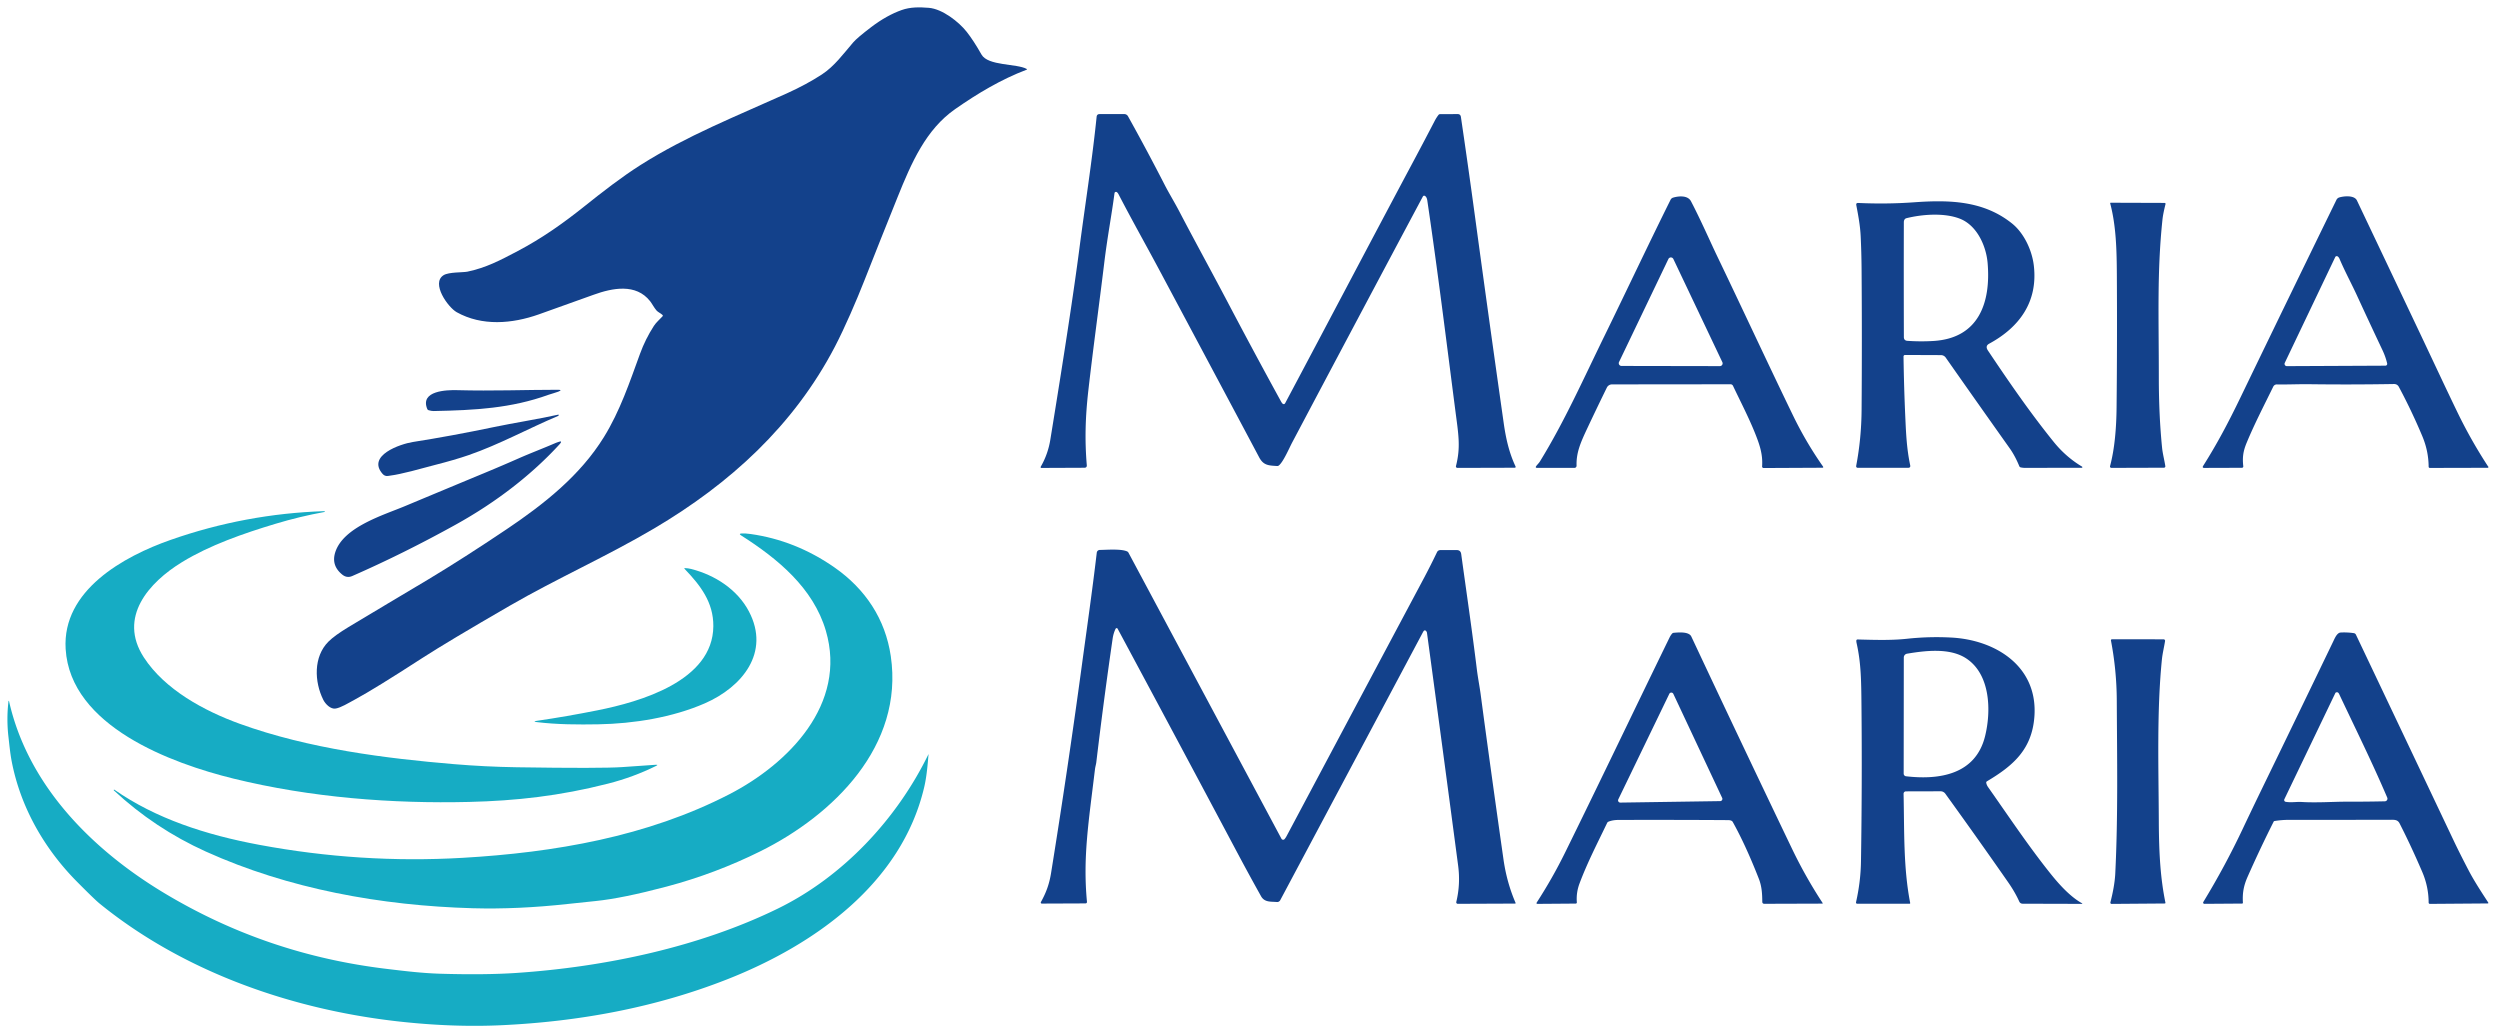
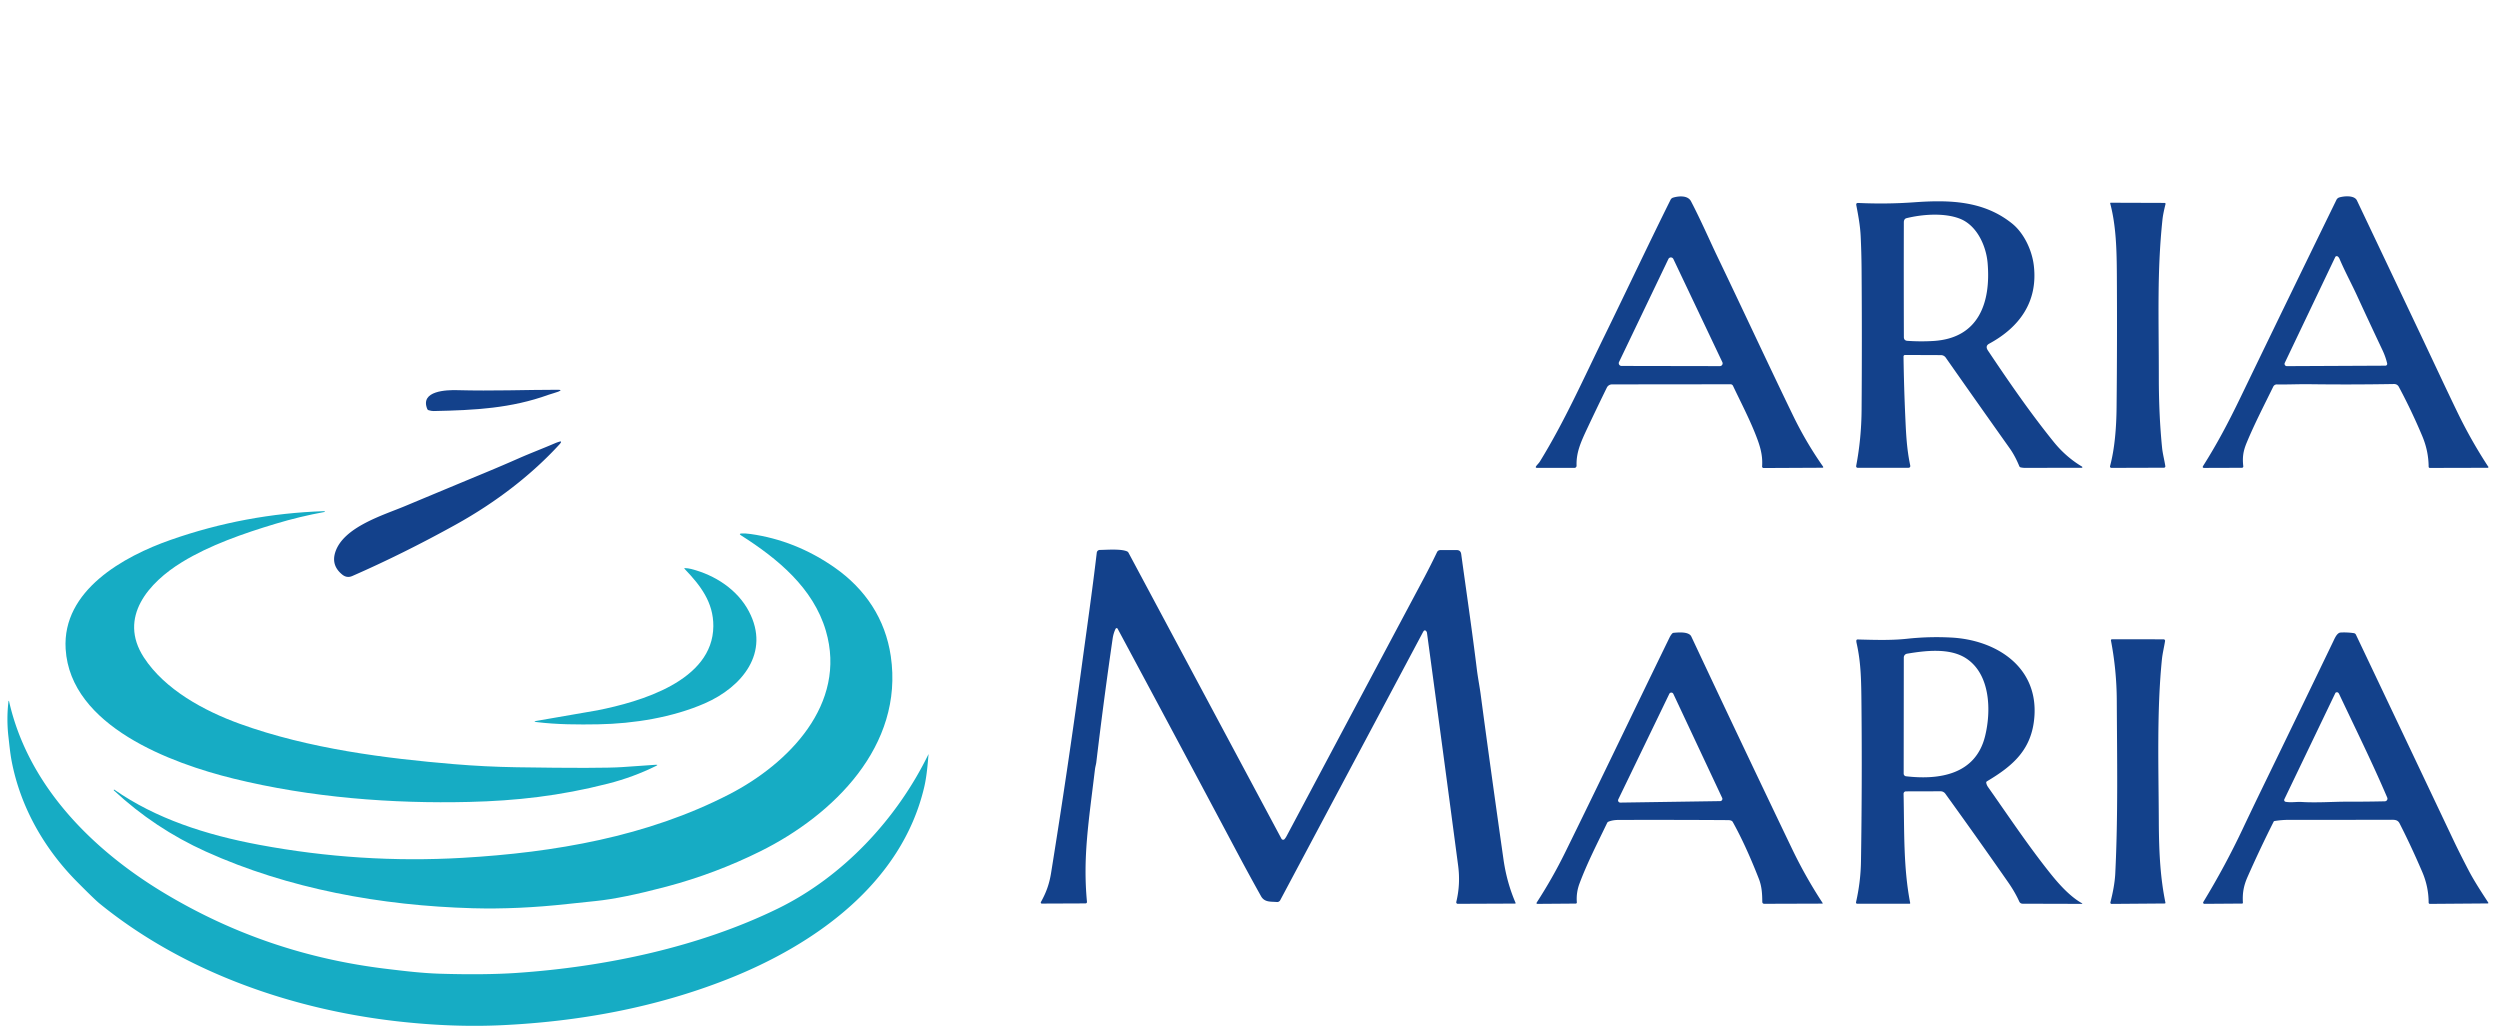
<svg xmlns="http://www.w3.org/2000/svg" viewBox="0.00 0.00 1408.00 581.00">
-   <path fill="#13418b" d="  M 373.08 177.35  C 372.03 176.36 370.58 175.84 369.71 174.82  C 368.33 173.21 367.21 170.98 366.15 169.64  C 358.17 159.48 344.87 162.19 334.33 166.00  Q 318.93 171.57 303.50 177.04  C 288.39 182.39 271.45 183.79 257.21 175.83  C 252.31 173.08 242.62 159.50 249.82 154.99  C 252.75 153.15 260.81 153.51 263.25 153.00  C 273.85 150.77 281.64 146.63 291.63 141.37  C 305.14 134.26 317.26 125.70 329.04 116.28  C 339.32 108.07 350.04 99.72 360.82 92.89  C 386.88 76.40 415.10 65.27 443.08 52.62  Q 454.28 47.55 462.90 41.92  C 469.89 37.35 474.97 30.36 480.45 23.96  Q 482.74 21.28 490.72 15.22  Q 499.36 8.67 507.78 5.67  C 512.75 3.90 517.88 3.99 523.13 4.41  C 530.75 5.03 540.00 12.31 544.39 17.86  Q 548.30 22.80 552.78 30.72  C 556.45 37.21 572.65 35.72 578.24 38.83  Q 578.68 39.08 578.21 39.25  C 563.80 44.71 550.52 52.67 537.93 61.46  C 521.40 73.00 513.30 91.70 505.47 111.15  Q 496.00 134.65 486.72 158.23  C 482.37 169.28 475.85 184.45 470.18 195.32  C 447.00 239.70 411.15 272.37 368.40 297.63  C 341.86 313.31 313.73 325.74 287.05 341.17  Q 252.04 361.41 237.53 370.80  Q 211.05 387.95 199.96 393.94  C 195.84 396.17 192.07 398.51 189.07 399.05  C 186.18 399.57 183.23 396.46 182.07 394.13  C 177.05 384.06 176.40 369.86 185.05 361.29  Q 188.46 357.90 196.33 353.13  C 210.99 344.25 226.15 335.37 241.04 326.42  Q 261.36 314.20 285.47 297.98  C 306.75 283.66 326.78 267.72 340.10 246.20  C 349.18 231.54 354.58 215.36 360.46 199.25  Q 363.49 190.94 368.27 183.55  C 369.53 181.59 371.47 179.98 373.11 178.19  Q 373.52 177.75 373.08 177.35  Z" />
-   <path fill="#13418b" d="  M 802.72 110.48  Q 801.81 109.81 801.28 110.81  Q 764.06 180.61 727.76 249.20  C 726.11 252.32 722.74 260.24 720.21 262.18  A 1.40 1.38 -61.7 0 1 719.29 262.46  C 714.54 262.17 711.60 262.17 709.17 257.58  Q 696.84 234.34 652.78 151.77  C 645.72 138.54 637.31 123.62 629.92 109.32  Q 629.54 108.60 629.00 108.22  A 0.84 0.83 21.4 0 0 627.69 108.79  C 625.96 121.95 623.71 133.20 621.89 148.24  C 618.99 172.19 615.66 196.07 612.94 220.05  C 611.25 234.96 610.90 247.97 612.08 261.94  Q 612.21 263.43 610.71 263.44  L 586.51 263.54  A 0.44 0.44 0.0 0 1 586.13 262.88  Q 590.19 255.87 591.53 247.71  Q 603.24 175.94 607.85 140.50  C 611.08 115.61 615.07 90.73 617.62 65.77  Q 617.78 64.26 619.30 64.26  L 633.21 64.25  A 2.38 2.37 -14.6 0 1 635.28 65.46  Q 645.97 84.65 656.10 104.41  C 658.25 108.60 661.60 114.12 664.13 118.97  C 673.04 136.04 682.35 152.93 691.29 169.93  Q 706.08 198.05 721.36 225.91  Q 721.95 226.97 722.26 227.25  Q 723.25 228.11 723.87 226.95  C 748.06 181.50 771.98 135.91 796.22 90.49  Q 802.20 79.29 808.05 68.03  Q 808.96 66.29 810.15 64.74  Q 810.49 64.29 811.06 64.29  L 820.91 64.25  Q 822.54 64.24 822.78 65.85  Q 826.91 93.84 830.62 121.23  Q 838.56 179.78 846.89 238.29  C 848.10 246.80 849.88 254.87 853.50 262.58  Q 853.89 263.42 852.96 263.43  L 820.80 263.52  A 0.82 0.82 0.0 0 1 820.00 262.50  C 822.75 251.59 821.39 244.67 819.57 230.59  C 814.50 191.37 809.65 152.07 803.86 112.95  Q 803.59 111.12 802.72 110.48  Z" />
  <path fill="#13418b" d="  M 974.63 216.42  L 907.88 216.49  A 3.25 3.24 -76.9 0 0 904.97 218.31  Q 899.43 229.61 894.06 241.02  C 890.19 249.25 887.71 254.83 887.92 262.28  A 1.21 1.21 0.0 0 1 886.71 263.52  L 865.77 263.51  Q 864.47 263.51 865.23 262.45  C 865.84 261.62 866.72 260.82 867.29 259.89  C 881.08 237.47 891.48 214.05 903.86 188.74  C 916.27 163.37 928.30 137.78 940.87 112.50  A 2.34 2.33 -85.0 0 1 942.28 111.31  C 945.32 110.39 950.54 109.87 952.36 113.35  C 957.66 123.44 963.27 136.26 967.03 144.09  C 981.42 174.03 995.38 204.17 1009.86 234.06  Q 1017.20 249.18 1026.65 262.64  Q 1027.21 263.42 1026.25 263.43  L 993.28 263.59  A 0.86 0.85 1.9 0 1 992.42 262.68  C 992.87 255.95 991.14 250.63 988.23 243.45  C 984.68 234.71 980.12 225.92 976.03 217.30  A 1.54 1.53 77.0 0 0 974.63 216.42  Z  M 911.84 203.88  A 1.55 1.55 0.0 0 0 913.24 206.10  L 968.63 206.20  A 1.55 1.55 0.0 0 0 970.03 203.98  L 942.44 145.87  A 1.55 1.55 0.0 0 0 939.64 145.87  L 911.84 203.88  Z" />
  <path fill="#13418b" d="  M 1351.02 217.86  C 1350.42 216.74 1349.41 216.26 1348.25 216.28  Q 1324.24 216.70 1300.24 216.38  C 1294.66 216.31 1288.28 216.63 1282.32 216.51  A 2.20 2.19 -76.1 0 0 1280.31 217.73  C 1275.18 228.22 1269.75 238.65 1265.30 249.41  C 1263.30 254.22 1262.87 257.69 1263.42 262.62  A 0.76 0.76 0.0 0 1 1262.67 263.46  L 1241.51 263.53  Q 1240.08 263.54 1240.85 262.33  C 1248.56 250.13 1254.80 238.41 1261.64 224.26  Q 1288.62 168.38 1315.88 112.57  A 2.64 2.64 0.0 0 1 1317.51 111.19  C 1320.05 110.43 1325.96 109.82 1327.42 112.90  Q 1345.05 150.01 1362.66 187.13  C 1369.76 202.09 1376.74 217.13 1383.95 232.04  Q 1391.60 247.86 1401.20 262.57  Q 1401.22 262.61 1401.41 262.82  Q 1401.55 262.97 1401.44 263.24  A 0.34 0.33 9.7 0 1 1401.12 263.46  L 1368.50 263.54  A 0.69 0.69 0.0 0 1 1367.81 262.86  Q 1367.76 254.03 1364.25 245.67  Q 1358.29 231.46 1351.02 217.86  Z  M 1315.20 144.79  L 1286.78 204.37  A 1.29 1.29 0.0 0 0 1287.95 206.21  L 1343.46 205.95  A 1.02 1.02 0.0 0 0 1344.45 204.71  Q 1343.58 200.95 1341.81 197.21  Q 1334.44 181.62 1327.22 165.95  C 1324.58 160.21 1320.55 152.67 1317.64 145.82  Q 1317.20 144.79 1316.53 144.39  A 0.93 0.93 0.0 0 0 1315.20 144.79  Z" />
  <path fill="#13418b" d="  M 1072.91 199.92  A 0.85 0.85 0.0 0 0 1072.06 200.79  Q 1072.31 218.45 1073.10 235.67  C 1073.51 244.77 1073.92 253.08 1075.82 262.03  Q 1076.13 263.46 1074.66 263.47  L 1046.47 263.48  Q 1045.20 263.48 1045.43 262.23  Q 1048.33 246.96 1048.45 230.75  Q 1048.74 191.13 1048.44 151.50  Q 1048.37 142.34 1047.94 133.19  C 1047.67 127.22 1046.57 121.34 1045.47 115.57  Q 1045.22 114.25 1046.56 114.31  Q 1062.58 115.04 1077.77 113.95  C 1097.69 112.51 1117.00 112.90 1133.16 125.85  C 1139.90 131.24 1144.48 140.99 1145.47 149.74  C 1147.77 169.97 1137.40 184.30 1120.30 193.57  Q 1117.90 194.87 1119.62 197.44  C 1131.35 214.98 1143.36 232.42 1156.62 248.84  Q 1163.51 257.38 1172.61 262.80  A 0.36 0.36 0.0 0 1 1172.43 263.47  Q 1156.88 263.46 1141.00 263.52  Q 1139.25 263.53 1138.01 263.22  A 1.11 1.10 86.1 0 1 1137.27 262.57  Q 1134.92 256.81 1131.93 252.58  Q 1113.74 226.95 1095.83 201.40  A 3.28 3.26 72.4 0 0 1093.15 200.00  L 1072.91 199.92  Z  M 1103.80 123.17  C 1095.18 119.80 1082.97 120.61 1073.77 122.87  Q 1072.25 123.25 1072.24 125.25  Q 1072.16 157.38 1072.26 189.84  Q 1072.27 191.82 1074.25 191.96  Q 1081.75 192.48 1088.99 192.03  C 1114.61 190.44 1121.26 170.18 1119.44 148.26  C 1118.64 138.54 1113.44 126.92 1103.80 123.17  Z" />
  <path fill="#13418b" d="  M 1219.59 115.08  Q 1218.25 120.35 1217.89 123.76  C 1214.83 153.19 1215.84 177.77 1215.85 212.75  Q 1215.86 233.88 1217.68 252.13  C 1218.01 255.44 1218.97 259.03 1219.51 262.51  A 0.79 0.79 0.0 0 1 1218.73 263.42  L 1189.13 263.51  A 0.78 0.78 0.0 0 1 1188.38 262.52  C 1191.01 252.67 1191.95 240.96 1192.06 229.30  Q 1192.44 191.91 1192.21 154.51  C 1192.13 141.38 1191.85 127.29 1188.46 114.55  A 0.30 0.29 -7.4 0 1 1188.75 114.18  L 1218.98 114.28  Q 1219.80 114.29 1219.59 115.08  Z" />
  <path fill="#13418b" d="  M 308.96 222.33  C 287.84 229.97 267.43 231.03 244.25 231.50  Q 243.10 231.53 241.37 231.03  Q 240.86 230.88 240.65 230.39  C 236.33 219.97 251.77 219.58 257.47 219.74  C 277.75 220.28 295.45 219.53 314.21 219.52  Q 317.05 219.52 314.42 220.59  C 312.82 221.23 310.68 221.71 308.96 222.33  Z" />
-   <path fill="#13418b" d="  M 314.25 234.29  C 297.39 241.40 281.41 250.26 263.96 256.31  Q 256.15 259.01 244.78 261.91  C 236.14 264.11 227.35 266.90 218.51 268.06  Q 216.71 268.29 215.53 266.96  C 206.27 256.51 225.63 250.01 232.50 248.94  Q 254.24 245.52 277.95 240.57  C 289.29 238.20 302.27 236.20 314.36 233.54  Q 314.83 233.44 314.67 233.89  Q 314.57 234.15 314.25 234.29  Z" />
  <path fill="#13418b" d="  M 227.92 285.11  Q 250.86 275.52 273.83 265.98  Q 283.03 262.16 292.14 258.14  C 298.64 255.27 305.70 252.60 312.45 249.69  Q 313.94 249.05 315.55 248.62  A 0.34 0.34 0.0 0 1 315.94 249.10  Q 315.65 249.67 315.16 250.20  C 299.65 267.15 279.68 282.73 256.59 295.51  Q 227.21 311.79 198.40 324.41  Q 195.38 325.74 192.73 323.59  Q 186.46 318.50 188.80 311.09  C 193.31 296.84 215.81 290.17 227.92 285.11  Z" />
  <path fill="#16acc4" d="  M 102.56 316.56  C 83.91 327.97 66.29 347.57 81.02 370.26  C 92.83 388.43 115.11 400.43 134.97 407.62  C 174.12 421.80 217.73 427.17 255.49 430.35  Q 273.22 431.84 291.00 432.12  Q 338.52 432.86 350.50 432.02  Q 360.32 431.33 369.29 430.72  Q 371.04 430.61 369.47 431.38  Q 356.71 437.70 342.45 441.34  C 315.22 448.30 290.48 451.02 264.23 451.65  C 221.05 452.68 175.23 449.27 131.50 438.51  C 96.71 429.95 39.62 409.11 36.97 365.51  C 34.96 332.42 69.77 313.30 96.03 304.09  Q 138.08 289.34 182.66 287.88  Q 182.88 287.87 182.90 288.09  L 182.91 288.09  Q 182.93 288.31 182.71 288.35  Q 168.81 290.89 155.29 294.96  C 137.15 300.41 118.09 307.05 102.56 316.56  Z" />
  <path fill="#16acc4" d="  M 115.93 479.60  Q 87.20 466.61 64.14 445.17  Q 63.97 445.01 64.11 444.83  L 64.12 444.82  Q 64.26 444.64 64.45 444.78  C 87.76 461.03 115.87 470.19 146.02 475.81  Q 203.13 486.46 260.50 483.13  C 312.15 480.14 364.44 471.24 410.84 447.29  C 443.89 430.22 477.28 396.67 465.12 355.24  C 458.03 331.10 437.91 314.59 417.42 301.56  Q 415.84 300.55 417.71 300.45  Q 419.79 300.34 422.71 300.75  Q 448.09 304.33 469.98 319.58  C 487.38 331.72 498.63 348.67 501.69 369.53  C 509.12 420.08 469.42 459.01 428.24 479.45  Q 402.88 492.03 375.50 499.31  Q 350.66 505.92 335.49 507.46  Q 327.73 508.24 319.98 509.09  Q 291.57 512.23 266.25 511.52  C 214.81 510.08 162.54 500.66 115.93 479.60  Z" />
  <path fill="#13418b" d="  M 628.32 354.11  Q 627.08 356.62 626.63 359.73  Q 621.59 394.42 617.45 429.25  C 617.31 430.46 616.85 431.91 616.69 433.25  C 613.13 462.90 609.82 482.89 612.17 507.77  Q 612.27 508.80 611.24 508.80  L 586.75 508.90  A 0.58 0.58 0.0 0 1 586.24 508.04  C 589.17 502.76 590.94 498.02 591.96 491.70  Q 601.27 433.91 609.14 375.91  C 612.06 354.37 615.16 332.90 617.70 311.26  A 1.74 1.73 -87.0 0 1 619.40 309.73  C 623.32 309.68 631.28 309.00 634.77 310.55  Q 635.29 310.78 635.56 311.28  L 721.72 472.39  A 1.07 1.07 0.0 0 0 723.47 472.58  Q 724.10 471.85 724.60 470.90  Q 763.16 398.42 801.76 325.96  Q 805.74 318.48 809.34 310.96  A 2.03 2.02 12.7 0 1 811.17 309.81  L 820.38 309.80  Q 822.64 309.80 822.95 312.04  C 825.93 333.72 829.11 355.30 831.75 376.89  C 832.33 381.64 833.35 386.80 833.91 391.05  Q 839.14 430.45 846.76 484.00  Q 848.60 496.94 853.54 508.43  Q 853.74 508.90 853.23 508.90  L 821.01 509.03  A 0.86 0.85 -83.4 0 1 820.18 507.97  Q 822.61 497.98 821.22 487.49  Q 812.62 422.37 803.79 357.27  Q 803.63 356.06 803.56 355.94  Q 802.46 354.08 801.44 355.99  L 721.03 506.98  A 1.98 1.97 16.8 0 1 719.09 508.02  C 715.82 507.70 712.22 508.33 710.22 504.75  Q 703.25 492.27 696.54 479.65  Q 674.67 438.52 652.69 397.45  Q 641.19 375.98 629.45 354.09  A 0.64 0.63 -45.9 0 0 628.32 354.11  Z" />
-   <path fill="#16acc4" d="  M 336.50 400.05  C 360.50 395.26 401.55 383.54 401.75 352.67  C 401.84 339.17 394.48 329.70 385.59 320.42  Q 385.13 319.94 385.80 319.96  Q 387.61 320.02 389.24 320.44  C 402.66 323.84 415.30 332.02 421.77 344.31  C 434.03 367.59 417.86 386.97 397.01 396.10  C 378.74 404.09 356.82 407.59 337.01 407.93  C 325.56 408.13 313.80 408.08 302.40 406.70  Q 299.63 406.36 302.40 405.96  Q 319.10 403.53 336.50 400.05  Z" />
+   <path fill="#16acc4" d="  M 336.50 400.05  C 360.50 395.26 401.55 383.54 401.75 352.67  C 401.84 339.17 394.48 329.70 385.59 320.42  Q 385.13 319.94 385.80 319.96  Q 387.61 320.02 389.24 320.44  C 402.66 323.84 415.30 332.02 421.77 344.31  C 434.03 367.59 417.86 386.97 397.01 396.10  C 378.74 404.09 356.82 407.59 337.01 407.93  C 325.56 408.13 313.80 408.08 302.40 406.70  Q 299.63 406.36 302.40 405.96  Z" />
  <path fill="#13418b" d="  M 905.15 463.45  C 899.71 474.81 894.04 485.70 889.60 497.53  Q 887.64 502.75 888.08 508.21  A 0.64 0.63 -2.9 0 1 887.45 508.90  L 866.05 509.06  Q 864.99 509.07 865.56 508.18  Q 874.41 494.49 881.45 480.19  C 901.25 439.97 920.56 399.53 940.20 359.23  Q 940.90 357.78 941.75 356.83  A 1.32 1.27 -70.6 0 1 942.61 356.40  C 945.20 356.17 951.18 355.60 952.54 358.48  Q 980.65 418.36 1009.26 478.01  Q 1016.85 493.83 1026.46 508.51  Q 1026.73 508.92 1026.24 508.92  L 993.72 509.02  Q 992.53 509.03 992.52 507.83  C 992.48 503.35 992.27 499.25 990.58 494.93  Q 983.18 475.99 975.87 462.90  Q 975.31 461.91 973.25 461.89  Q 942.38 461.70 911.50 461.79  Q 908.25 461.80 905.88 462.77  A 1.39 1.36 1.5 0 0 905.15 463.45  Z  M 911.42 450.21  A 1.26 1.26 0.0 0 0 912.57 452.02  L 968.81 451.19  A 1.26 1.26 0.0 0 0 969.93 449.39  L 942.42 390.78  A 1.26 1.26 0.0 0 0 940.15 390.77  L 911.42 450.21  Z" />
  <path fill="#13418b" d="  M 1280.94 462.42  A 0.56 0.54 7.2 0 0 1280.54 462.72  Q 1272.75 478.18 1265.81 493.90  C 1263.57 498.98 1262.89 503.16 1263.21 508.40  A 0.46 0.45 88.2 0 1 1262.76 508.89  L 1241.50 509.04  A 0.68 0.68 0.0 0 1 1240.91 508.00  Q 1253.14 487.90 1263.10 466.82  C 1269.90 452.42 1276.69 438.57 1283.52 424.48  Q 1298.86 392.84 1314.12 361.17  C 1314.90 359.55 1316.19 356.36 1318.24 356.24  Q 1321.98 356.04 1325.65 356.58  Q 1326.51 356.71 1326.88 357.49  Q 1354.39 415.37 1381.96 473.53  Q 1385.20 480.36 1390.29 490.13  C 1393.52 496.31 1397.44 502.26 1401.31 508.21  Q 1401.70 508.81 1400.98 508.82  L 1368.53 509.07  A 0.72 0.72 0.0 0 1 1367.81 508.36  Q 1367.79 499.42 1364.23 491.12  Q 1357.87 476.30 1351.46 463.76  C 1350.29 461.47 1348.41 461.70 1345.68 461.70  Q 1317.35 461.76 1289.01 461.75  Q 1284.89 461.75 1280.94 462.42  Z  M 1315.26 390.34  L 1286.55 450.13  A 1.02 1.02 0.0 0 0 1287.29 451.58  C 1290.27 452.12 1293.51 451.50 1296.24 451.67  C 1304.61 452.20 1314.46 451.50 1321.25 451.51  Q 1332.24 451.54 1343.14 451.30  A 1.50 1.50 0.0 0 0 1344.49 449.21  C 1336.09 429.51 1326.53 410.25 1317.40 390.87  Q 1316.76 389.52 1315.63 389.99  A 0.76 0.74 0.8 0 0 1315.26 390.34  Z" />
  <path fill="#13418b" d="  M 1118.65 440.92  Q 1118.89 442.17 1119.70 443.32  C 1131.35 459.85 1142.56 476.73 1155.13 492.38  C 1159.73 498.11 1165.94 504.99 1172.40 508.61  Q 1173.21 509.06 1172.28 509.06  L 1139.20 508.97  Q 1137.80 508.96 1137.22 507.69  Q 1134.84 502.42 1131.03 496.95  Q 1113.53 471.82 1095.61 447.02  A 3.32 3.28 71.7 0 0 1092.92 445.65  L 1073.42 445.70  A 1.33 1.33 0.0 0 0 1072.09 447.07  C 1072.57 467.48 1071.89 488.43 1075.82 508.57  A 0.36 0.35 -5.4 0 1 1075.47 508.99  L 1045.98 508.99  A 0.69 0.68 -83.9 0 1 1045.31 508.15  Q 1047.92 496.65 1048.10 485.25  Q 1048.80 441.25 1048.38 397.25  C 1048.25 383.60 1048.17 373.57 1045.67 362.36  Q 1045.47 361.44 1045.48 360.91  Q 1045.51 360.13 1046.29 360.15  C 1055.47 360.39 1065.02 360.73 1074.02 359.75  Q 1086.48 358.40 1098.99 359.07  C 1124.12 360.41 1147.95 375.41 1145.76 403.75  C 1144.34 422.12 1133.83 431.24 1119.05 440.03  A 0.86 0.85 -21.1 0 0 1118.65 440.92  Z  M 1107.25 370.74  C 1097.96 364.72 1084.16 366.47 1074.05 368.16  A 2.19 2.19 0.0 0 0 1072.22 370.31  L 1072.15 435.71  A 1.50 1.50 0.0 0 0 1073.48 437.20  C 1092.25 439.37 1112.59 436.24 1117.96 414.74  C 1121.50 400.59 1121.13 379.73 1107.25 370.74  Z" />
  <path fill="#13418b" d="  M 1188.58 508.20  C 1189.92 502.99 1191.06 497.21 1191.32 491.99  C 1192.92 459.57 1192.33 426.96 1192.17 394.51  Q 1192.09 377.48 1188.89 360.75  A 0.62 0.61 -5.4 0 1 1189.50 360.02  L 1218.53 360.06  A 0.85 0.84 -85.4 0 1 1219.36 361.05  C 1218.81 364.48 1217.93 368.05 1217.59 371.37  C 1214.67 400.41 1215.71 432.08 1215.84 462.25  C 1215.92 481.26 1216.81 494.83 1219.57 508.41  A 0.37 0.37 0.0 0 1 1219.22 508.85  L 1189.26 509.08  A 0.70 0.70 0.0 0 1 1188.58 508.20  Z" />
  <path fill="#16acc4" d="  M 224.26 575.26  C 164.24 568.53 103.42 547.34 56.11 508.90  Q 53.33 506.64 43.39 496.61  C 25.06 478.13 11.61 454.77 6.61 428.91  C 5.69 424.13 5.21 418.86 4.79 415.25  Q 3.58 404.97 4.80 394.82  A 0.14 0.14 0.0 0 1 5.07 394.81  C 15.73 442.37 51.89 478.55 92.34 502.88  C 131.62 526.50 173.15 540.31 217.65 545.66  C 227.77 546.88 237.67 548.09 247.83 548.40  Q 273.33 549.16 291.24 547.93  C 341.07 544.53 393.92 533.33 438.17 511.67  C 474.83 493.73 505.13 461.29 522.95 424.69  A 0.01 0.01 0.0 0 1 522.96 424.70  C 522.43 430.96 521.90 437.44 520.50 443.38  C 507.72 497.65 458.62 532.24 409.56 551.55  C 368.92 567.54 326.03 575.35 282.49 577.40  Q 254.92 578.69 224.26 575.26  Z" />
</svg>